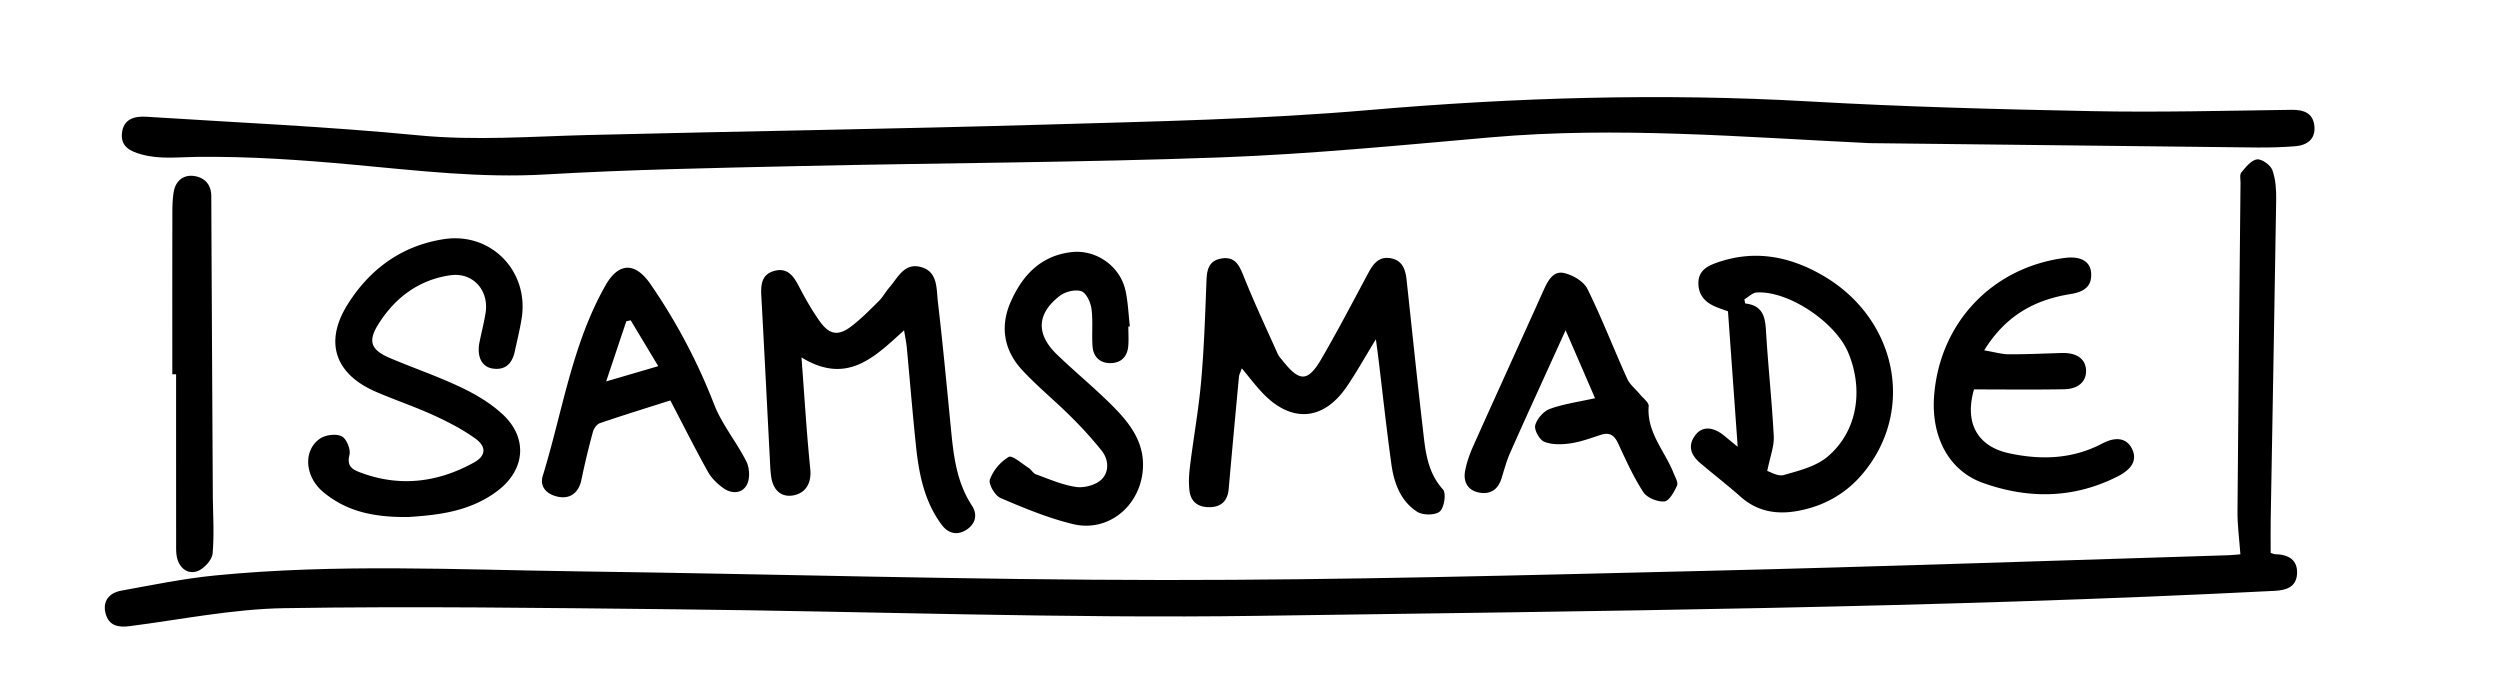
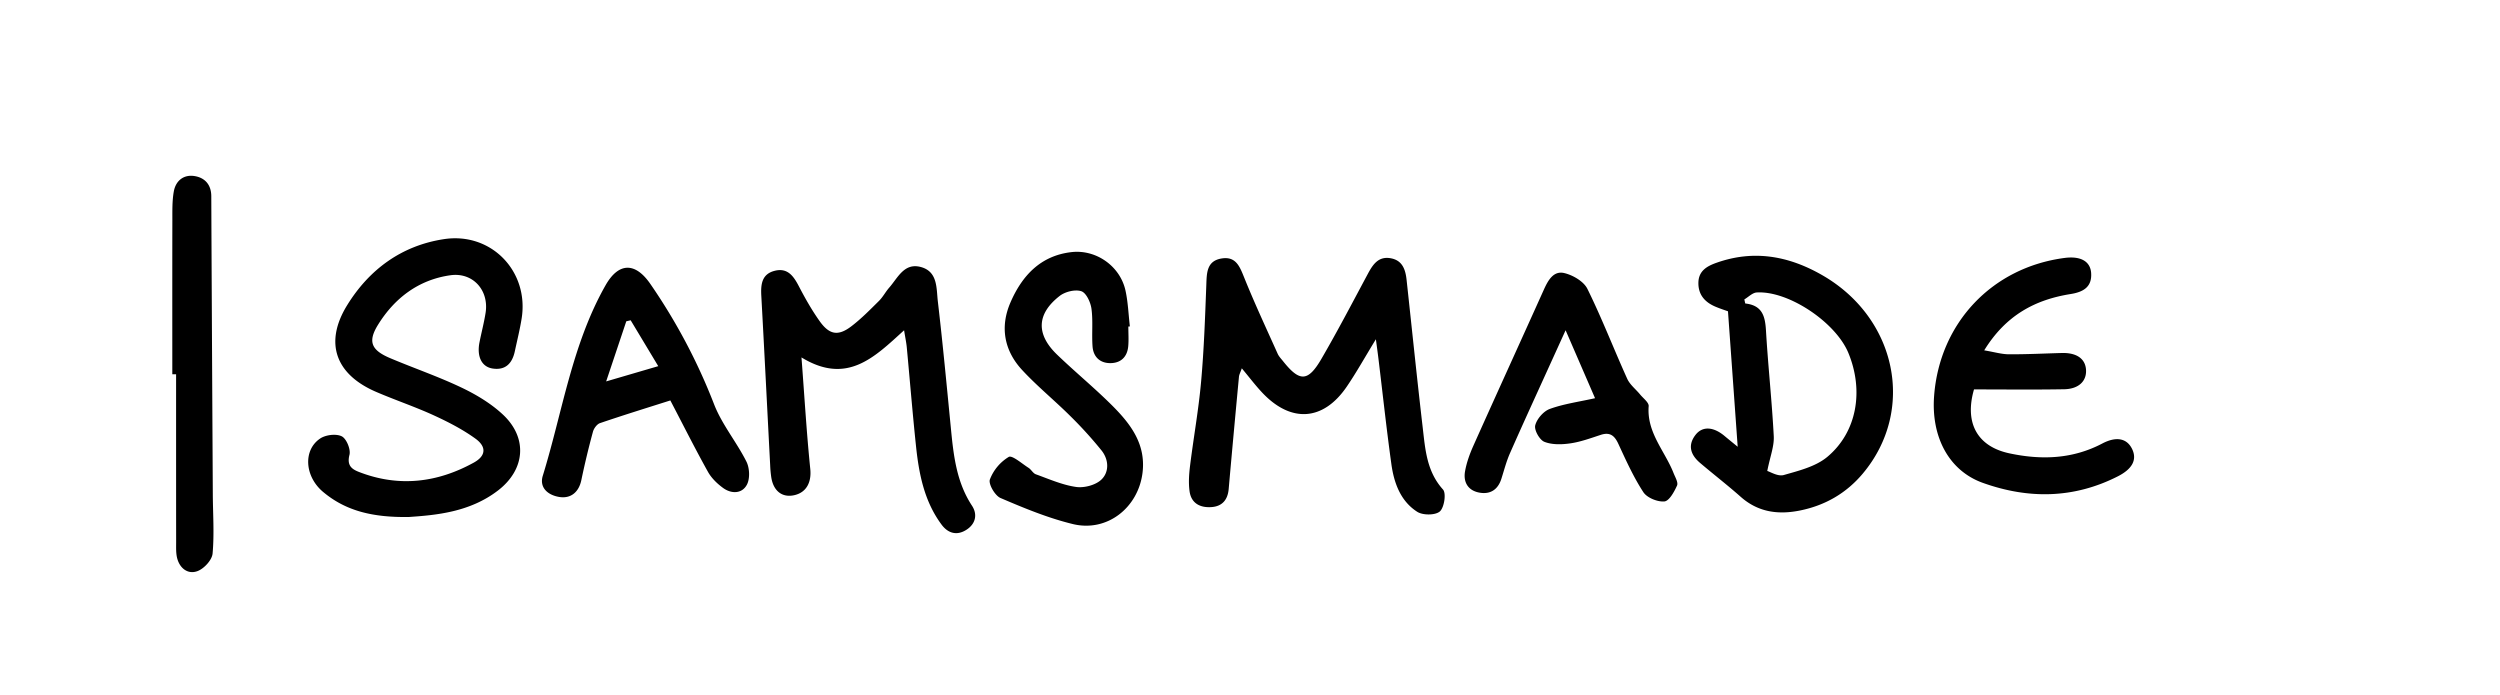
<svg xmlns="http://www.w3.org/2000/svg" width="153.5" height="42.667">
  <g fill-rule="evenodd" clip-rule="evenodd">
-     <path d="M137.56 34.034c-.066-.93-.185-1.778-.178-2.626.048-6.728.119-13.455.186-20.182.002-.217-.063-.503.048-.636.273-.325.607-.758.963-.804.294-.039.83.346.944.659.205.564.244 1.215.234 1.828-.1 6.539-.223 13.078-.336 19.617-.012.668-.002 1.337-.002 2.057.072.021.186.081.299.083.8.016 1.369.354 1.32 1.206-.046.804-.65 1.006-1.389 1.043-20.783 1.055-41.591 1.234-62.391 1.533-11.931.171-23.87-.278-35.807-.402-7.998-.083-15.998-.195-23.993-.069-3.169.051-6.331.698-9.492 1.104-.708.092-1.275-.025-1.477-.754-.215-.781.214-1.289.952-1.424 1.919-.351 3.839-.744 5.776-.935 7.426-.73 14.872-.351 22.31-.25 11.998.16 23.996.524 35.994.53 11.036.006 22.073-.296 33.107-.559 10.724-.255 21.443-.634 32.165-.961.302-.009.601-.045.767-.058zM114.79 8.789c-7.741-.368-15.478-1.036-23.232-.358-5.528.484-11.059 1.029-16.601 1.233-8.61.315-17.231.339-25.847.532-5.206.116-10.416.212-15.612.515-3.962.231-7.852-.235-11.77-.596-3.208-.295-6.436-.522-9.651-.482-1.157.013-2.27.162-3.413-.158-.71-.2-1.254-.495-1.177-1.291.084-.877.766-1.063 1.505-1.015 5.565.357 11.143.601 16.691 1.14 3.487.339 6.932.069 10.398-.018 9.39-.234 18.782-.369 28.17-.643 6.597-.193 13.209-.321 19.779-.888 9.01-.778 18-1.048 27.029-.534 5.783.33 11.578.484 17.371.598 4.087.081 8.179-.025 12.269-.081.768-.011 1.325.208 1.405.997.081.801-.449 1.187-1.194 1.242-.771.057-1.548.083-2.322.075-7.933-.084-15.865-.177-23.798-.268z" />
    <path d="M84.479 20.831c-.695 1.137-1.204 2.054-1.793 2.916-1.442 2.109-3.424 2.236-5.192.354-.417-.443-.785-.933-1.247-1.486-.086.249-.162.382-.175.521-.216 2.298-.429 4.596-.631 6.895-.058.652-.392 1.051-1.036 1.103-.693.056-1.258-.213-1.364-.959-.073-.514-.036-1.054.028-1.573.213-1.723.524-3.436.678-5.163.177-1.968.245-3.948.32-5.924.028-.749.013-1.501.954-1.647.875-.136 1.106.517 1.381 1.196.634 1.571 1.352 3.108 2.046 4.655.074.166.211.306.326.451 1.024 1.289 1.534 1.287 2.366-.145.996-1.714 1.915-3.475 2.852-5.223.312-.58.658-1.089 1.418-.941.708.137.887.703.954 1.321.329 3.021.637 6.043.989 9.061.157 1.341.241 2.7 1.246 3.813.21.231.077 1.11-.195 1.348-.277.24-1.043.241-1.386.021-1.028-.658-1.429-1.774-1.589-2.936-.294-2.117-.523-4.244-.781-6.367-.039-.332-.085-.662-.169-1.291zM25.108 31.743c-2.213.035-3.875-.368-5.272-1.541-1.13-.949-1.236-2.56-.182-3.274.338-.23.981-.31 1.327-.139.292.144.563.803.476 1.14-.165.643.128.873.583 1.049 2.44.948 4.804.666 7.053-.575.749-.413.789-.972.097-1.472-.792-.573-1.683-1.029-2.575-1.438-1.154-.527-2.363-.932-3.529-1.435-2.485-1.072-3.195-3.012-1.77-5.32 1.354-2.193 3.342-3.662 5.951-4.056 2.9-.438 5.228 1.981 4.761 4.879-.108.672-.274 1.335-.416 2.001-.156.736-.563 1.186-1.362 1.066-.678-.103-.981-.739-.81-1.606.12-.607.28-1.208.376-1.819.216-1.377-.778-2.499-2.165-2.302-1.95.277-3.429 1.402-4.444 3.045-.646 1.045-.399 1.561.762 2.05 1.455.614 2.956 1.128 4.379 1.807.909.434 1.815.979 2.543 1.664 1.522 1.435 1.353 3.366-.309 4.645-1.738 1.339-3.813 1.516-5.474 1.631zM106.694 27.431l-.596-8.317c-.15-.055-.465-.155-.768-.283-.655-.277-1.066-.74-1.048-1.49.019-.721.541-1.005 1.115-1.208 2.293-.811 4.436-.422 6.507.773 4.562 2.632 5.728 8.281 2.478 12.164-1.011 1.208-2.308 1.958-3.847 2.272-1.338.274-2.579.116-3.654-.836-.812-.719-1.672-1.382-2.498-2.084-.564-.48-.779-1.06-.287-1.708.425-.561 1.1-.522 1.789.053.207.174.416.342.809.664zm1.816 1.487c.181.05.654.351 1.013.249.93-.266 1.964-.521 2.676-1.116 1.825-1.526 2.248-4.067 1.29-6.382-.782-1.889-3.689-3.83-5.628-3.711-.261.016-.506.278-.759.427l.055.249c1.059.115 1.223.799 1.274 1.664.127 2.166.365 4.326.478 6.492.03.609-.221 1.232-.399 2.128zM55.511 20.279c-1.813 1.645-3.496 3.381-6.3 1.667.186 2.448.316 4.654.54 6.851.081.791-.217 1.441-.994 1.61-.73.158-1.268-.257-1.4-1.095a7.04 7.04 0 01-.068-.74c-.181-3.465-.353-6.93-.544-10.395-.039-.704.018-1.348.822-1.55.792-.2 1.16.327 1.485.953.383.736.795 1.466 1.276 2.141.6.842 1.139.928 1.947.312.609-.464 1.151-1.019 1.697-1.56.239-.237.399-.553.623-.809.534-.607.923-1.553 1.957-1.266 1.031.286.938 1.303 1.03 2.095.306 2.615.552 5.238.808 7.858.16 1.642.346 3.262 1.289 4.697.349.53.23 1.104-.32 1.467-.584.387-1.136.249-1.547-.304-1.056-1.423-1.387-3.095-1.567-4.801-.215-2.033-.379-4.072-.571-6.107-.03-.293-.092-.582-.163-1.024zM69.28 20.05c0 .402.029.808-.006 1.207-.058.649-.445 1.034-1.091 1.039-.649.005-1.055-.389-1.101-1.028-.056-.771.037-1.556-.067-2.316-.054-.396-.322-.973-.623-1.071-.379-.124-.992.028-1.327.288-1.418 1.103-1.462 2.351-.162 3.604 1.114 1.073 2.317 2.057 3.409 3.151 1.107 1.111 2.043 2.336 1.843 4.072-.25 2.163-2.17 3.694-4.279 3.182-1.524-.37-2.998-.98-4.445-1.601-.339-.146-.752-.857-.652-1.137a2.787 2.787 0 011.157-1.385c.209-.121.808.411 1.215.669.167.105.275.335.45.398.814.294 1.627.656 2.472.777.498.071 1.197-.113 1.55-.45.496-.473.458-1.231.01-1.792a24.968 24.968 0 00-1.927-2.122c-.965-.959-2.028-1.823-2.95-2.82-1.104-1.194-1.364-2.644-.714-4.143.711-1.643 1.848-2.875 3.748-3.092 1.521-.174 2.987.868 3.315 2.359.158.719.183 1.468.269 2.203l-.094.008zM121.831 21.511c.633.106 1.071.24 1.511.242 1.084.006 2.169-.049 3.253-.079.908-.024 1.445.349 1.487 1.033.042.69-.448 1.178-1.346 1.193-1.854.033-3.709.01-5.532.01-.598 2.064.209 3.506 2.174 3.925 1.955.418 3.874.357 5.701-.603.878-.462 1.523-.312 1.836.344.308.646.016 1.214-.875 1.668-2.702 1.376-5.491 1.407-8.293.404-2.079-.743-3.186-2.817-2.992-5.347.342-4.48 3.563-7.882 8.016-8.464.966-.126 1.574.199 1.625.923.061.872-.497 1.172-1.26 1.294-2.174.347-3.976 1.295-5.305 3.457zM97.936 24.45l-1.808-4.172-.927 2.038c-.832 1.834-1.675 3.664-2.487 5.507-.224.506-.362 1.05-.531 1.579-.213.665-.681.967-1.35.845-.698-.127-.996-.643-.88-1.304.095-.542.29-1.078.516-1.583 1.431-3.196 2.887-6.382 4.324-9.575.255-.566.588-1.176 1.254-1.018.531.126 1.192.511 1.419.968.891 1.803 1.615 3.687 2.445 5.521.166.367.529.644.795.969.19.233.541.49.523.714-.127 1.619.992 2.747 1.525 4.102.1.255.301.584.216.772-.172.384-.484.951-.778.976-.424.036-1.064-.225-1.29-.57-.606-.928-1.067-1.957-1.536-2.968-.233-.504-.513-.734-1.075-.551-.615.2-1.231.43-1.866.522-.525.077-1.126.095-1.601-.094-.294-.116-.634-.723-.561-1.011.1-.396.509-.868.895-1.008.855-.311 1.778-.435 2.778-.659zM41.159 24.587c-1.395.443-2.864.897-4.32 1.393-.186.063-.375.322-.431.526a50.296 50.296 0 00-.713 2.97c-.152.739-.649 1.161-1.374 1.035-.719-.125-1.209-.598-.994-1.298 1.21-3.922 1.788-8.057 3.853-11.695.805-1.418 1.827-1.433 2.759-.073a35.69 35.69 0 013.901 7.366c.481 1.246 1.384 2.324 1.99 3.531.197.391.227 1.04.032 1.413-.294.563-.942.582-1.458.21-.364-.263-.719-.607-.935-.994-.78-1.4-1.499-2.833-2.31-4.384zm-3.941-1.168l3.199-.937-1.694-2.817-.269.063-1.236 3.691zM10.58 22.98c0-3.156-.004-6.313.003-9.469.001-.586-.014-1.184.089-1.757.119-.659.605-1.05 1.273-.943.632.101 1.025.526 1.028 1.235.027 6.092.06 12.184.093 18.275.006 1.224.096 2.453-.013 3.665-.035.395-.509.912-.903 1.071-.578.233-1.092-.128-1.266-.757-.088-.32-.068-.674-.069-1.013-.004-3.437-.003-6.872-.003-10.308l-.232.001z" />
  </g>
</svg>